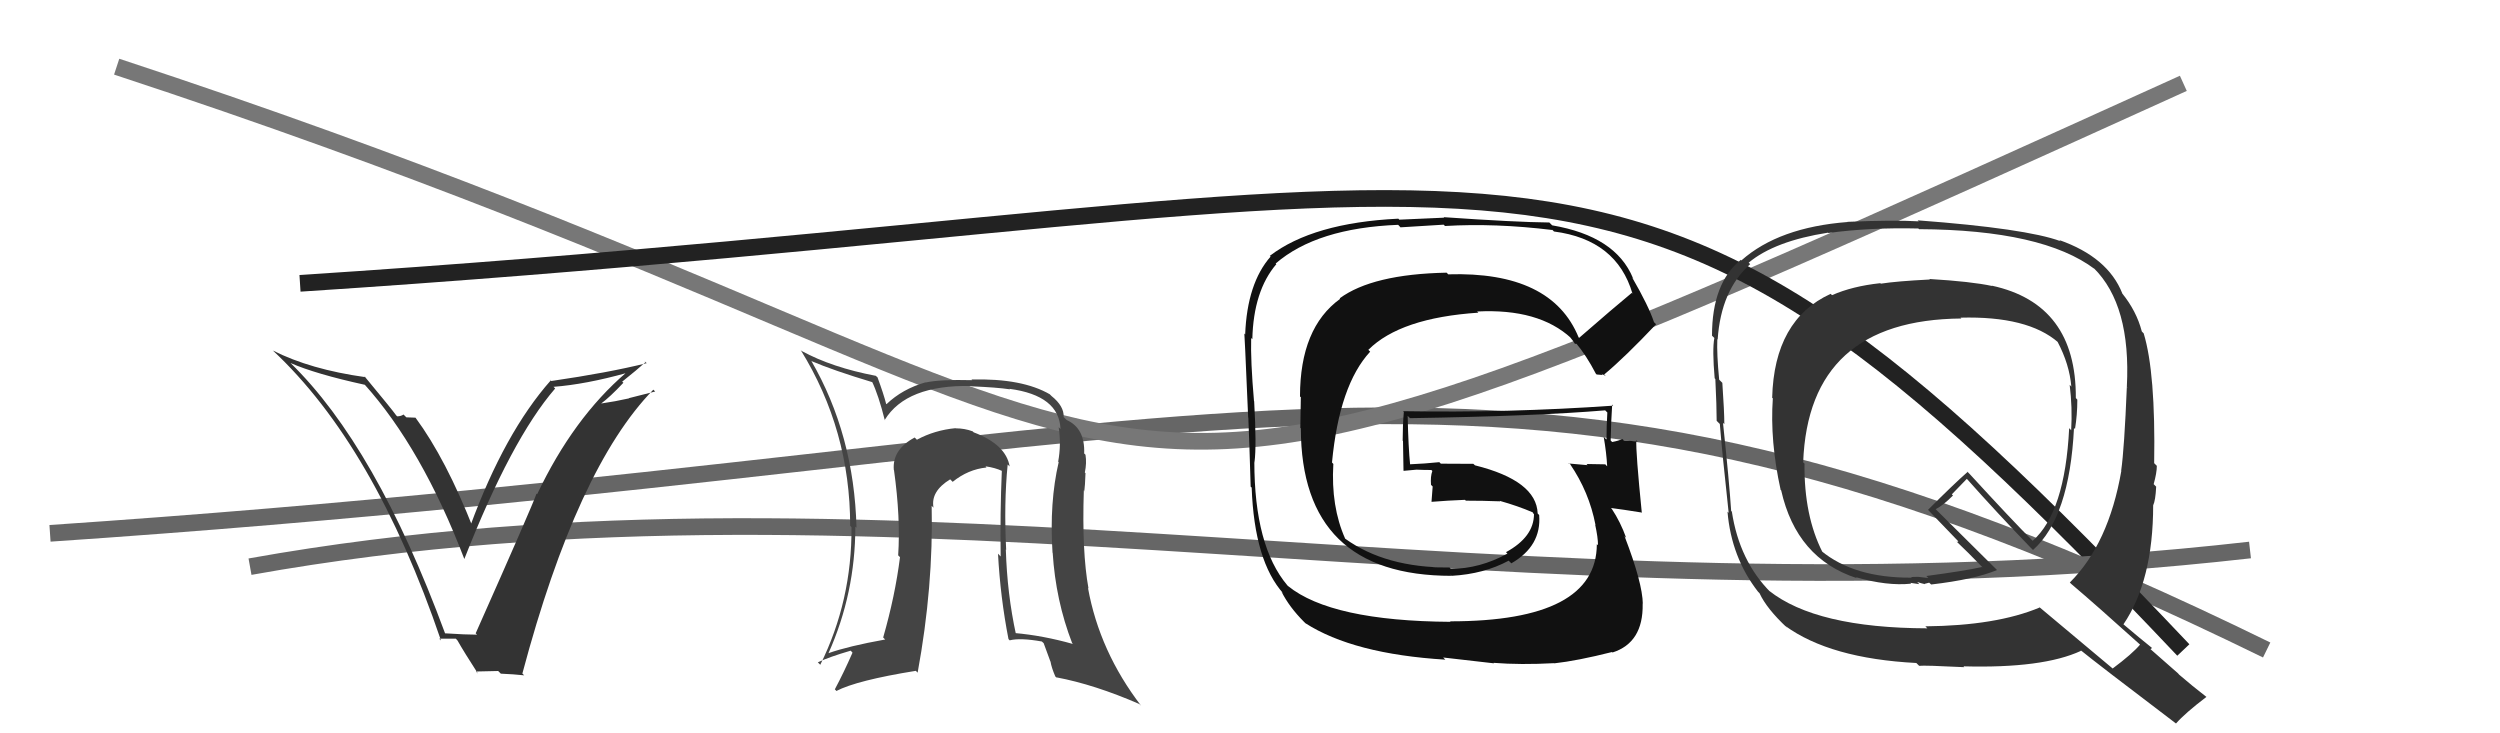
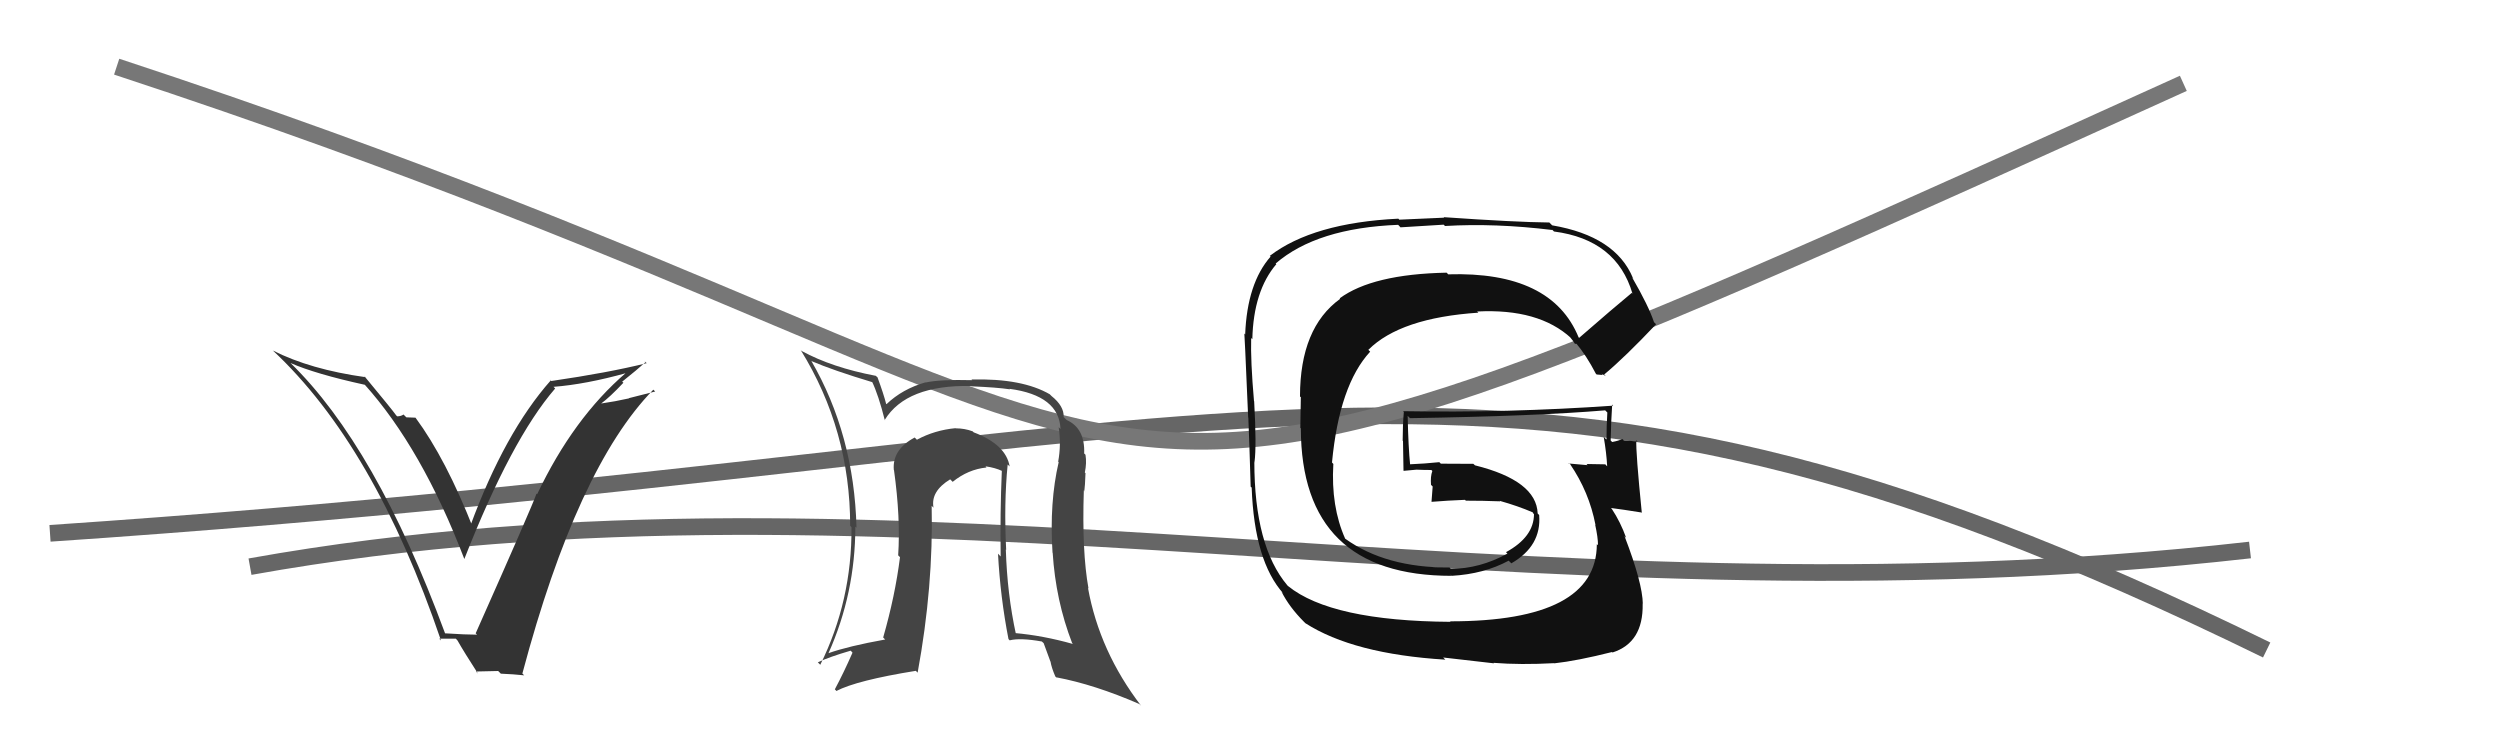
<svg xmlns="http://www.w3.org/2000/svg" width="150" height="44" viewBox="0,0,150,44">
  <path d="M3 32 C77 27,89 16,136 39" stroke="#666" fill="none" />
  <path d="M7 4 C80 28,56 39,131 5" stroke="#777" fill="none" />
-   <path d="M18 17 C95 12,96 2,131 39" stroke="#222" fill="none" />
  <path d="M15 34 C54 27,91 38,135 33" stroke="#666" fill="none" />
  <path fill="#333" d="M26.63 37.91L26.76 38.04L26.70 37.99Q22.55 26.75 17.41 21.76L17.45 21.80L17.43 21.78Q18.93 22.44 21.90 23.09L21.79 22.98L21.84 23.03Q25.31 26.88 27.86 33.54L28.00 33.69L27.86 33.54Q30.68 26.35 33.31 23.31L33.25 23.25L33.21 23.21Q35.15 23.06 37.59 22.38L37.52 22.31L37.57 22.36Q34.40 25.08 32.23 29.65L32.23 29.65L32.19 29.62Q31.93 30.38 28.54 38.00L28.49 37.94L28.62 38.08Q27.94 38.08 26.72 38.00ZM31.45 40.52L31.32 40.39L31.34 40.42Q34.63 28.06 39.20 23.38L39.31 23.49L37.73 23.89L37.75 23.90Q36.91 24.09 36.07 24.21L36.09 24.23L36.07 24.21Q36.58 23.84 37.40 22.97L37.43 22.99L37.33 22.90Q38.27 22.15 38.73 21.73L38.64 21.63L38.80 21.79Q36.51 22.36 33.08 22.86L32.97 22.74L33.05 22.82Q30.28 25.95 28.22 31.55L28.31 31.63L28.40 31.72Q26.76 27.54 24.93 25.06L24.93 25.06L24.38 25.04L24.21 24.87Q24.06 24.98 23.83 24.98L23.72 24.87L23.77 24.92Q23.54 24.59 21.83 22.53L21.96 22.66L21.93 22.63Q18.62 22.17 16.37 21.03L16.20 20.86L16.35 21.01Q22.47 26.71 26.46 38.43L26.35 38.32L27.35 38.32L27.45 38.43Q27.84 39.12 28.68 40.42L28.56 40.29L29.89 40.26L30.05 40.42Q30.80 40.45 31.45 40.52Z" />
-   <path fill="#333" d="M115.79 16.77L115.65 16.62L115.79 16.77Q113.80 16.87 112.85 17.02L112.69 16.86L112.82 16.99Q111.14 17.17 109.92 17.71L109.93 17.72L109.84 17.63Q106.45 19.18 106.33 23.87L106.32 23.86L106.37 23.90Q106.19 26.46 106.84 29.40L106.80 29.36L106.87 29.42Q107.79 33.51 111.41 34.69L111.38 34.66L111.35 34.63Q113.22 35.17 114.67 35.02L114.62 34.97L115.16 35.05L115.03 34.92Q115.31 35.01 115.50 35.05L115.42 34.97L115.48 35.03Q115.60 35.00 115.75 34.96L115.74 34.95L115.87 35.07Q118.46 34.77 119.83 34.20L119.82 34.20L116.29 30.70L116.14 30.55Q116.57 30.34 117.18 29.73L117.11 29.66L118.01 28.73L118.02 28.74Q119.83 30.78 121.81 32.83L121.84 32.86L121.98 33.00Q124.17 31.05 124.44 25.68L124.56 25.80L124.50 25.74Q124.64 24.89 124.64 23.98L124.54 23.87L124.55 23.88Q124.58 18.24 119.51 17.14L119.48 17.10L119.53 17.16Q118.28 16.89 115.77 16.74ZM128.49 38.75L128.49 38.76L128.41 38.67Q127.94 39.23 126.76 40.11L126.76 40.11L122.33 36.40L122.38 36.45Q119.78 37.54 115.52 37.58L115.62 37.68L115.64 37.70Q108.96 37.68 106.14 35.44L106.12 35.41L106.25 35.55Q104.36 33.66 103.91 30.69L103.97 30.75L103.87 30.66Q103.76 28.95 103.38 25.37L103.31 25.30L103.46 25.45Q103.46 24.72 103.34 22.97L103.20 22.83L103.15 22.78Q103.00 21.22 103.04 20.35L103.08 20.38L103.06 20.37Q103.26 17.41 105.01 15.85L104.98 15.82L104.92 15.76Q106.48 14.46 109.68 13.96L109.77 14.05L109.70 13.98Q112.21 13.64 115.10 13.71L115.08 13.69L115.14 13.75Q122.57 13.79 125.69 16.15L125.64 16.11L125.62 16.08Q127.87 18.30 127.61 23.21L127.70 23.31L127.61 23.22Q127.46 26.91 127.27 28.24L127.28 28.25L127.28 28.25Q126.52 32.63 124.19 34.95L124.33 35.09L124.28 35.04Q125.78 36.31 128.52 38.78ZM123.62 14.47L123.52 14.36L123.63 14.47Q121.57 13.71 115.06 13.22L115.12 13.28L115.12 13.28Q113.63 13.19 110.85 13.31L110.98 13.43L110.86 13.32Q106.73 13.64 104.49 15.62L104.50 15.64L104.45 15.59Q102.72 16.98 102.72 20.14L102.70 20.12L102.86 20.28Q102.73 20.98 102.88 22.70L103.03 22.85L102.92 22.74Q103.00 24.38 103.00 25.25L103.13 25.38L103.19 25.44Q103.33 27.19 103.72 30.77L103.63 30.68L103.65 30.70Q103.88 33.44 105.48 35.50L105.65 35.67L105.57 35.59Q106.00 36.52 107.22 37.66L107.21 37.64L107.11 37.55Q109.80 39.51 114.98 39.78L115.04 39.84L115.15 39.95Q115.45 39.91 117.85 40.03L117.87 40.05L117.81 39.98Q122.58 40.11 124.86 39.05L124.90 39.08L124.81 38.99Q125.84 39.83 130.56 43.41L130.48 43.33L130.56 43.41Q131.09 42.80 132.39 41.81L132.39 41.82L132.38 41.81Q131.55 41.17 130.75 40.48L130.68 40.40L129.03 38.95L129.12 38.88L129.10 38.86Q128.52 38.40 127.30 37.37L127.39 37.46L127.40 37.47Q129.19 34.84 129.19 30.31L129.17 30.29L129.19 30.32Q129.33 30.03 129.37 29.20L129.39 29.22L129.22 29.05Q129.41 28.37 129.41 27.95L129.41 27.95L129.25 27.79Q129.34 22.36 128.62 20.00L128.68 20.06L128.51 19.89Q128.19 18.66 127.32 17.59L127.31 17.58L127.34 17.61Q126.48 15.43 123.55 14.40ZM117.69 19.12L117.69 19.12L117.63 19.06Q121.66 18.95 123.49 20.54L123.57 20.62L123.45 20.50Q124.17 21.86 124.28 23.20L124.24 23.15L124.18 23.09Q124.35 24.45 124.27 25.82L124.24 25.78L124.15 25.69Q123.90 30.74 121.96 32.45L121.96 32.45L121.97 32.46Q120.71 31.20 118.19 28.45L118.00 28.26L118.05 28.32Q117.24 29.03 115.68 30.59L115.65 30.55L115.68 30.59Q116.32 31.26 117.46 32.44L117.50 32.48L117.43 32.52L117.34 32.44Q118.00 33.06 119.03 34.12L118.98 34.07L118.92 34.02Q117.90 34.25 115.58 34.56L115.70 34.68L115.09 34.61L114.69 34.62L114.69 34.66L114.69 34.66Q111.24 34.68 109.26 33.04L109.31 33.09L109.35 33.13Q108.24 30.95 108.27 27.83L108.36 27.91L108.19 27.74Q108.51 19.19 117.68 19.11Z" />
  <path fill="#444" d="M60.55 27.96L60.48 27.88L60.58 27.99Q60.36 26.67 58.42 25.94L58.46 25.98L58.36 25.88Q57.88 25.70 57.34 25.70L57.44 25.80L57.33 25.69Q56.08 25.81 55.02 26.38L55.03 26.40L54.88 26.25Q53.52 26.98 53.63 28.20L53.68 28.25L53.64 28.21Q54.04 31.08 53.89 33.32L53.95 33.38L54.00 33.43Q53.71 35.74 52.99 38.25L53.07 38.33L53.11 38.37Q50.89 38.77 49.71 39.19L49.77 39.26L49.71 39.19Q51.32 35.59 51.32 31.60L51.42 31.69L51.39 31.66Q51.25 26.08 48.66 21.62L48.65 21.62L48.70 21.67Q49.98 22.22 52.37 22.94L52.41 22.98L52.31 22.87Q52.71 23.70 53.09 25.22L53.12 25.25L53.08 25.20Q54.38 23.08 58.27 23.16L58.22 23.11L58.29 23.18Q59.80 23.24 60.60 23.36L60.45 23.21L60.57 23.33Q63.55 23.73 63.63 25.74L63.67 25.78L63.52 25.63Q63.68 26.67 63.49 27.70L63.45 27.65L63.52 27.73Q62.96 30.14 63.15 33.14L63.12 33.11L63.16 33.16Q63.34 36.03 64.33 38.59L64.22 38.48L64.38 38.64Q62.58 38.13 60.86 37.98L60.92 38.04L60.96 38.07Q60.43 35.64 60.35 32.97L60.41 33.03L60.37 32.99Q60.23 30.19 60.46 27.87ZM60.50 38.33L60.56 38.40L60.58 38.42Q61.22 38.26 62.51 38.49L62.62 38.59L63.02 39.68L63.03 39.69Q63.09 40.06 63.32 40.59L63.45 40.71L63.38 40.64Q65.67 41.07 68.38 42.25L68.34 42.22L68.47 42.35Q65.97 39.09 65.28 35.28L65.38 35.38L65.31 35.31Q64.91 33.12 65.03 29.42L65.17 29.57L65.06 29.46Q65.10 29.19 65.13 28.39L65.13 28.39L65.09 28.35Q65.21 27.78 65.13 27.29L65.10 27.25L65.05 27.21Q65.11 25.70 64.00 25.20L63.99 25.19L63.82 25.02Q63.85 24.37 63.09 23.76L62.98 23.65L63.01 23.67Q61.34 22.69 58.29 22.77L58.24 22.71L58.33 22.81Q56.38 22.76 55.54 22.95L55.58 22.98L55.53 22.94Q54.14 23.34 53.19 24.25L53.17 24.23L53.17 24.24Q53.03 23.67 52.65 22.64L52.73 22.72L52.55 22.55Q49.92 22.05 48.10 21.06L48.08 21.04L48.04 21.00Q51.01 25.80 51.01 31.55L51.04 31.58L51.09 31.63Q51.12 36.04 49.22 39.88L49.21 39.88L49.07 39.74Q49.74 39.42 51.04 39.04L51.07 39.07L51.15 39.16Q50.62 40.37 50.09 41.36L50.17 41.44L50.18 41.46Q51.41 40.82 54.95 40.25L55.07 40.37L55.06 40.35Q56.01 35.18 55.90 30.35L56.00 30.45L56.01 30.46Q55.83 29.48 57.01 28.76L57.04 28.79L57.16 28.91Q58.09 28.16 59.19 28.05L59.19 28.05L59.13 27.98Q59.71 28.06 60.13 28.26L59.98 28.11L60.11 28.24Q60.00 30.83 60.04 33.38L60.03 33.38L59.88 33.22Q60.02 35.84 60.51 38.35Z" />
  <path fill="#111" d="M94.71 20.24L94.74 20.27L94.72 20.25Q93.10 16.27 86.89 16.46L86.82 16.38L86.79 16.36Q82.35 16.45 80.38 17.90L80.53 18.05L80.41 17.93Q78.00 19.67 78.00 23.79L78.05 23.83L78.02 25.67L78.05 25.70Q78.07 34.55 87.09 34.55L86.97 34.43L87.10 34.55Q89.04 34.44 90.52 33.64L90.64 33.76L90.68 33.80Q92.50 32.76 92.35 30.90L92.34 30.89L92.26 30.81Q92.19 28.84 88.50 27.92L88.40 27.83L86.45 27.82L86.36 27.73Q85.50 27.82 84.55 27.86L84.64 27.95L84.61 27.91Q84.50 26.85 84.46 24.95L84.58 25.07L84.60 25.09Q92.13 24.97 96.32 24.62L96.30 24.61L96.44 24.75Q96.39 25.57 96.39 26.37L96.32 26.31L96.22 26.20Q96.39 27.18 96.43 27.98L96.37 27.92L96.32 27.86Q95.19 27.84 95.19 27.84L95.17 27.82L95.26 27.91Q93.77 27.79 94.16 27.79L94.29 27.93L94.20 27.84Q95.35 29.52 95.73 31.50L95.64 31.41L95.71 31.48Q95.88 32.25 95.88 32.71L95.81 32.65L95.81 32.65Q95.80 37.28 87.01 37.28L87.03 37.31L87.04 37.31Q79.87 37.26 77.28 35.16L77.41 35.30L77.24 35.12Q75.26 32.77 75.26 27.70L75.32 27.76L75.27 27.72Q75.40 26.78 75.25 24.08L75.26 24.08L75.24 24.07Q75.03 21.65 75.07 20.28L75.14 20.35L75.14 20.35Q75.21 17.45 76.58 15.85L76.65 15.92L76.54 15.81Q79.01 13.68 83.89 13.49L84.03 13.64L86.62 13.48L86.70 13.56Q89.71 13.38 93.14 13.80L93.11 13.76L93.24 13.89Q97.00 14.38 97.95 17.62L97.88 17.54L97.91 17.57Q96.84 18.45 94.75 20.27ZM96.09 22.42L96.35 22.57L96.25 22.47Q97.50 21.43 99.37 19.45L99.39 19.48L99.24 19.33Q98.92 18.36 97.93 16.65L98.03 16.75L97.98 16.69Q96.94 14.17 93.13 13.52L93.10 13.49L92.96 13.35Q90.93 13.33 86.62 13.03L86.65 13.06L83.96 13.18L83.90 13.12Q78.78 13.37 76.19 15.35L76.25 15.41L76.24 15.39Q74.83 16.99 74.71 20.07L74.65 20.01L74.65 20.01Q74.66 19.57 74.89 25.05L75.02 25.18L74.90 25.06Q74.96 26.45 75.04 29.20L75.14 29.29L75.10 29.25Q75.26 33.68 77.01 35.62L76.97 35.58L76.89 35.50Q77.36 36.43 78.24 37.31L78.20 37.27L78.32 37.39Q81.20 39.24 86.72 39.58L86.59 39.45L89.64 39.80L89.61 39.77Q91.23 39.90 93.25 39.79L93.20 39.75L93.26 39.80Q94.63 39.65 96.73 39.12L96.68 39.08L96.75 39.15Q98.60 38.56 98.56 36.24L98.51 36.18L98.57 36.24Q98.55 34.97 97.48 32.19L97.45 32.15L97.57 32.27Q97.23 31.32 96.70 30.52L96.71 30.54L96.66 30.48Q97.31 30.56 98.49 30.75L98.48 30.74L98.51 30.78Q98.14 27.10 98.18 26.41L98.28 26.52L98.26 26.49Q97.85 26.46 97.43 26.42L97.45 26.44L97.34 26.34Q97.11 26.45 96.73 26.52L96.68 26.47L96.64 26.43Q96.66 25.34 96.73 24.28L96.71 24.25L96.79 24.34Q90.46 24.78 84.18 24.67L84.08 24.57L84.23 24.72Q84.16 25.52 84.16 26.44L84.18 26.46L84.21 28.24L84.22 28.25Q84.57 28.22 84.99 28.18L85.06 28.26L84.99 28.18Q85.43 28.20 85.89 28.20L85.89 28.21L85.94 28.26Q85.82 28.59 85.86 29.09L85.90 29.13L85.96 29.19Q85.92 29.61 85.89 30.11L85.92 30.15L85.89 30.11Q86.87 30.03 87.90 29.99L87.89 29.98L87.95 30.04Q88.98 30.04 90.01 30.08L90.05 30.12L89.98 30.05Q91.08 30.36 91.96 30.74L91.95 30.72L92.02 30.84L92.04 30.85Q92.03 32.22 90.36 33.13L90.52 33.30L90.44 33.22Q88.77 34.13 87.05 34.13L87.01 34.09L86.97 34.05Q83.15 34.07 80.71 32.32L80.82 32.43L80.71 32.32Q79.85 30.39 80.00 27.84L80.04 27.88L79.92 27.75Q80.36 23.10 82.21 21.10L82.18 21.07L82.10 20.99Q84.02 19.07 88.71 18.76L88.70 18.76L88.63 18.69Q92.33 18.50 94.27 20.29L94.17 20.20L94.22 20.25Q94.40 20.46 94.51 20.65L94.49 20.63L94.61 20.63L94.53 20.55Q95.18 21.32 95.75 22.42L95.80 22.47L96.17 22.50Z" />
</svg>